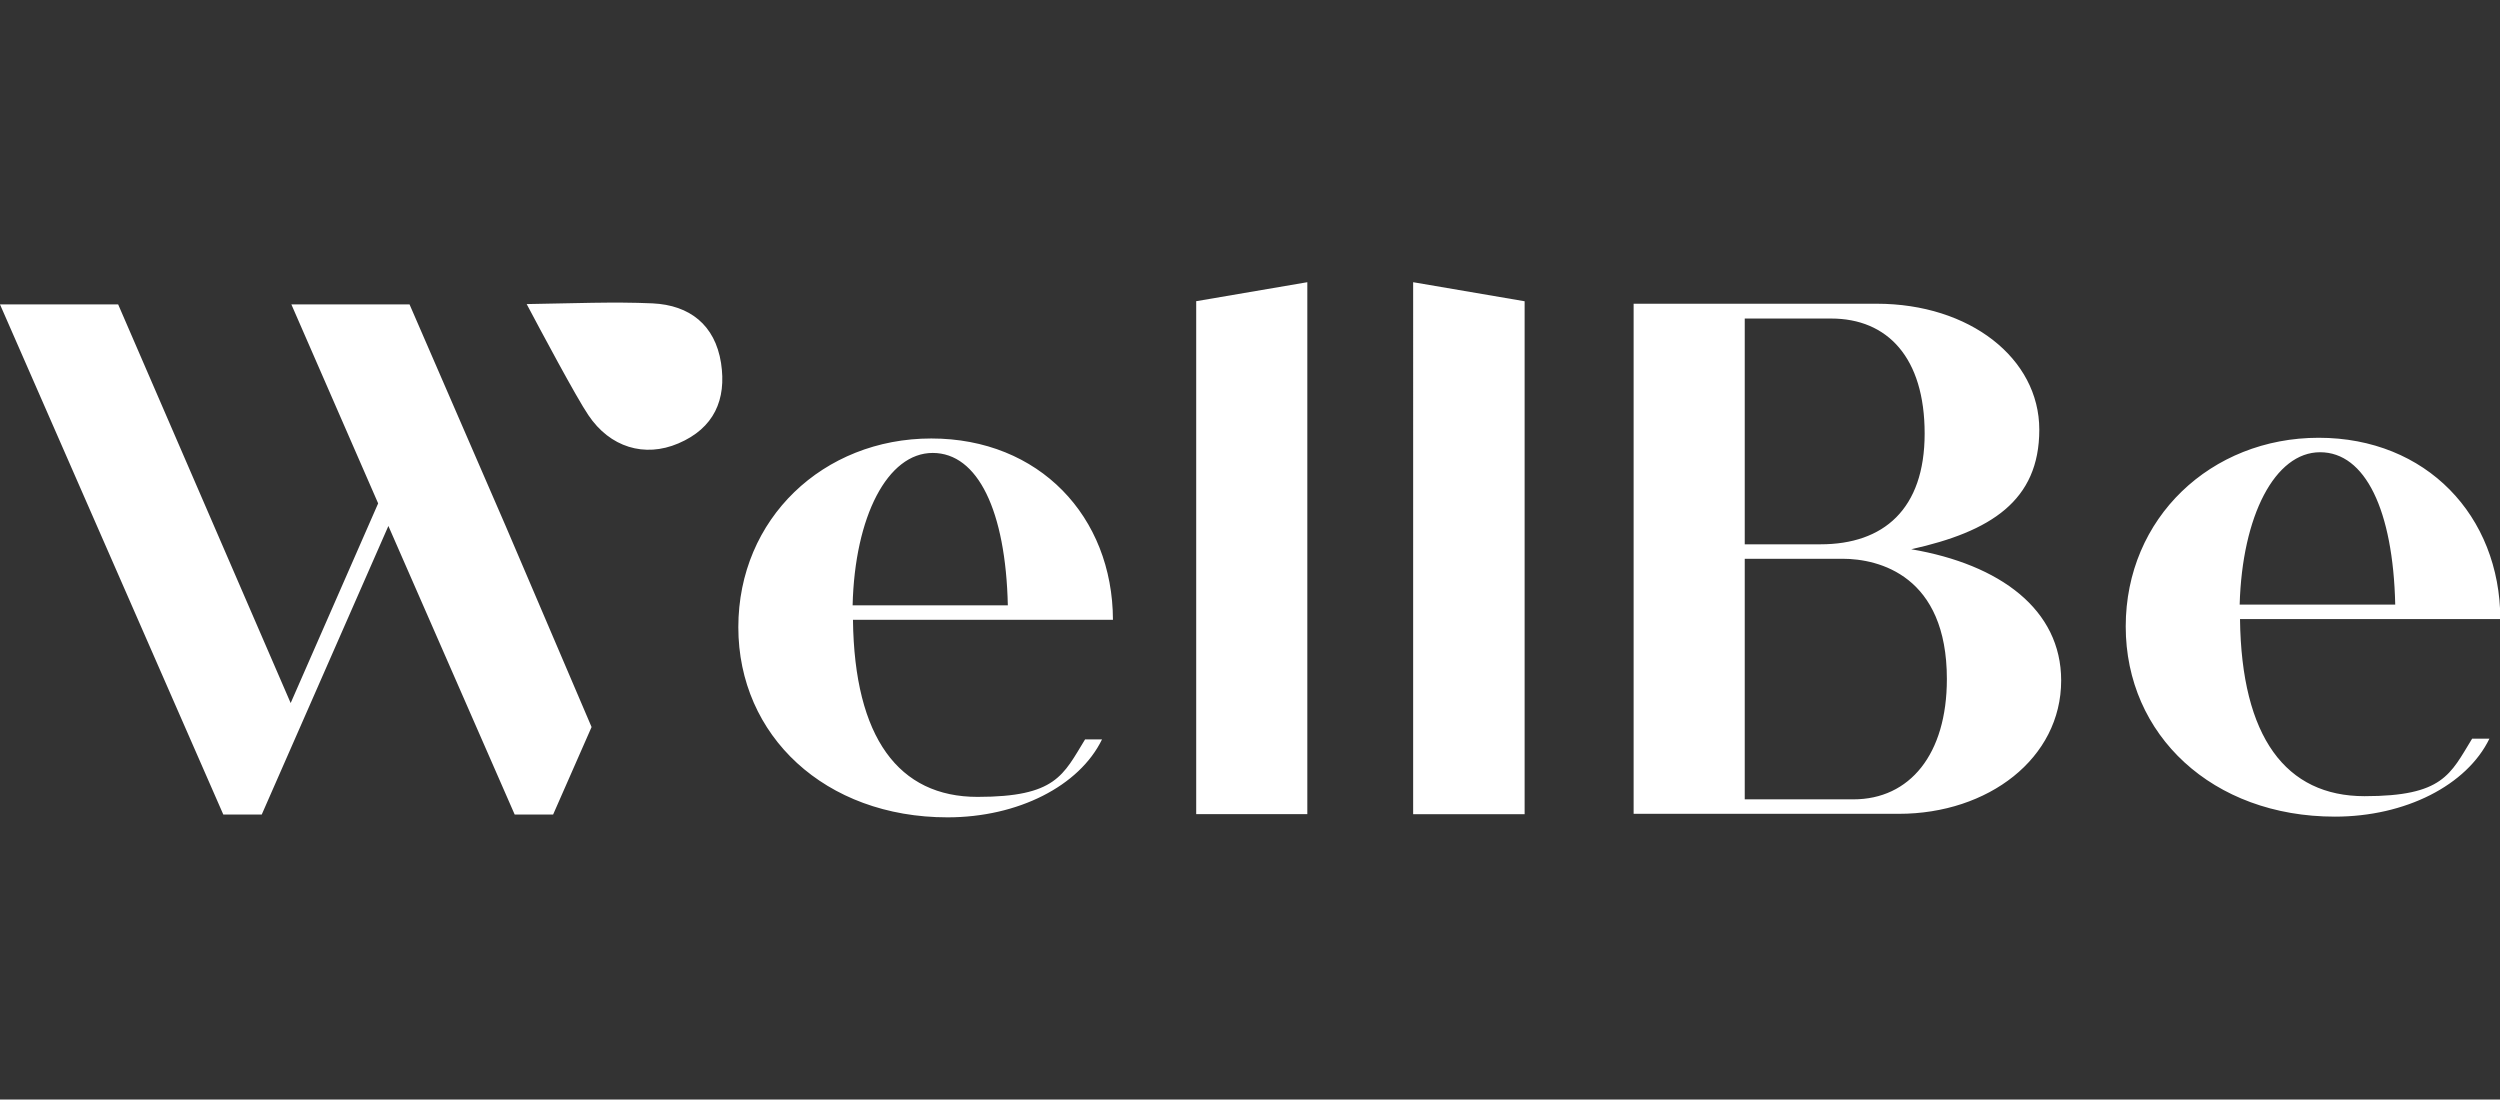
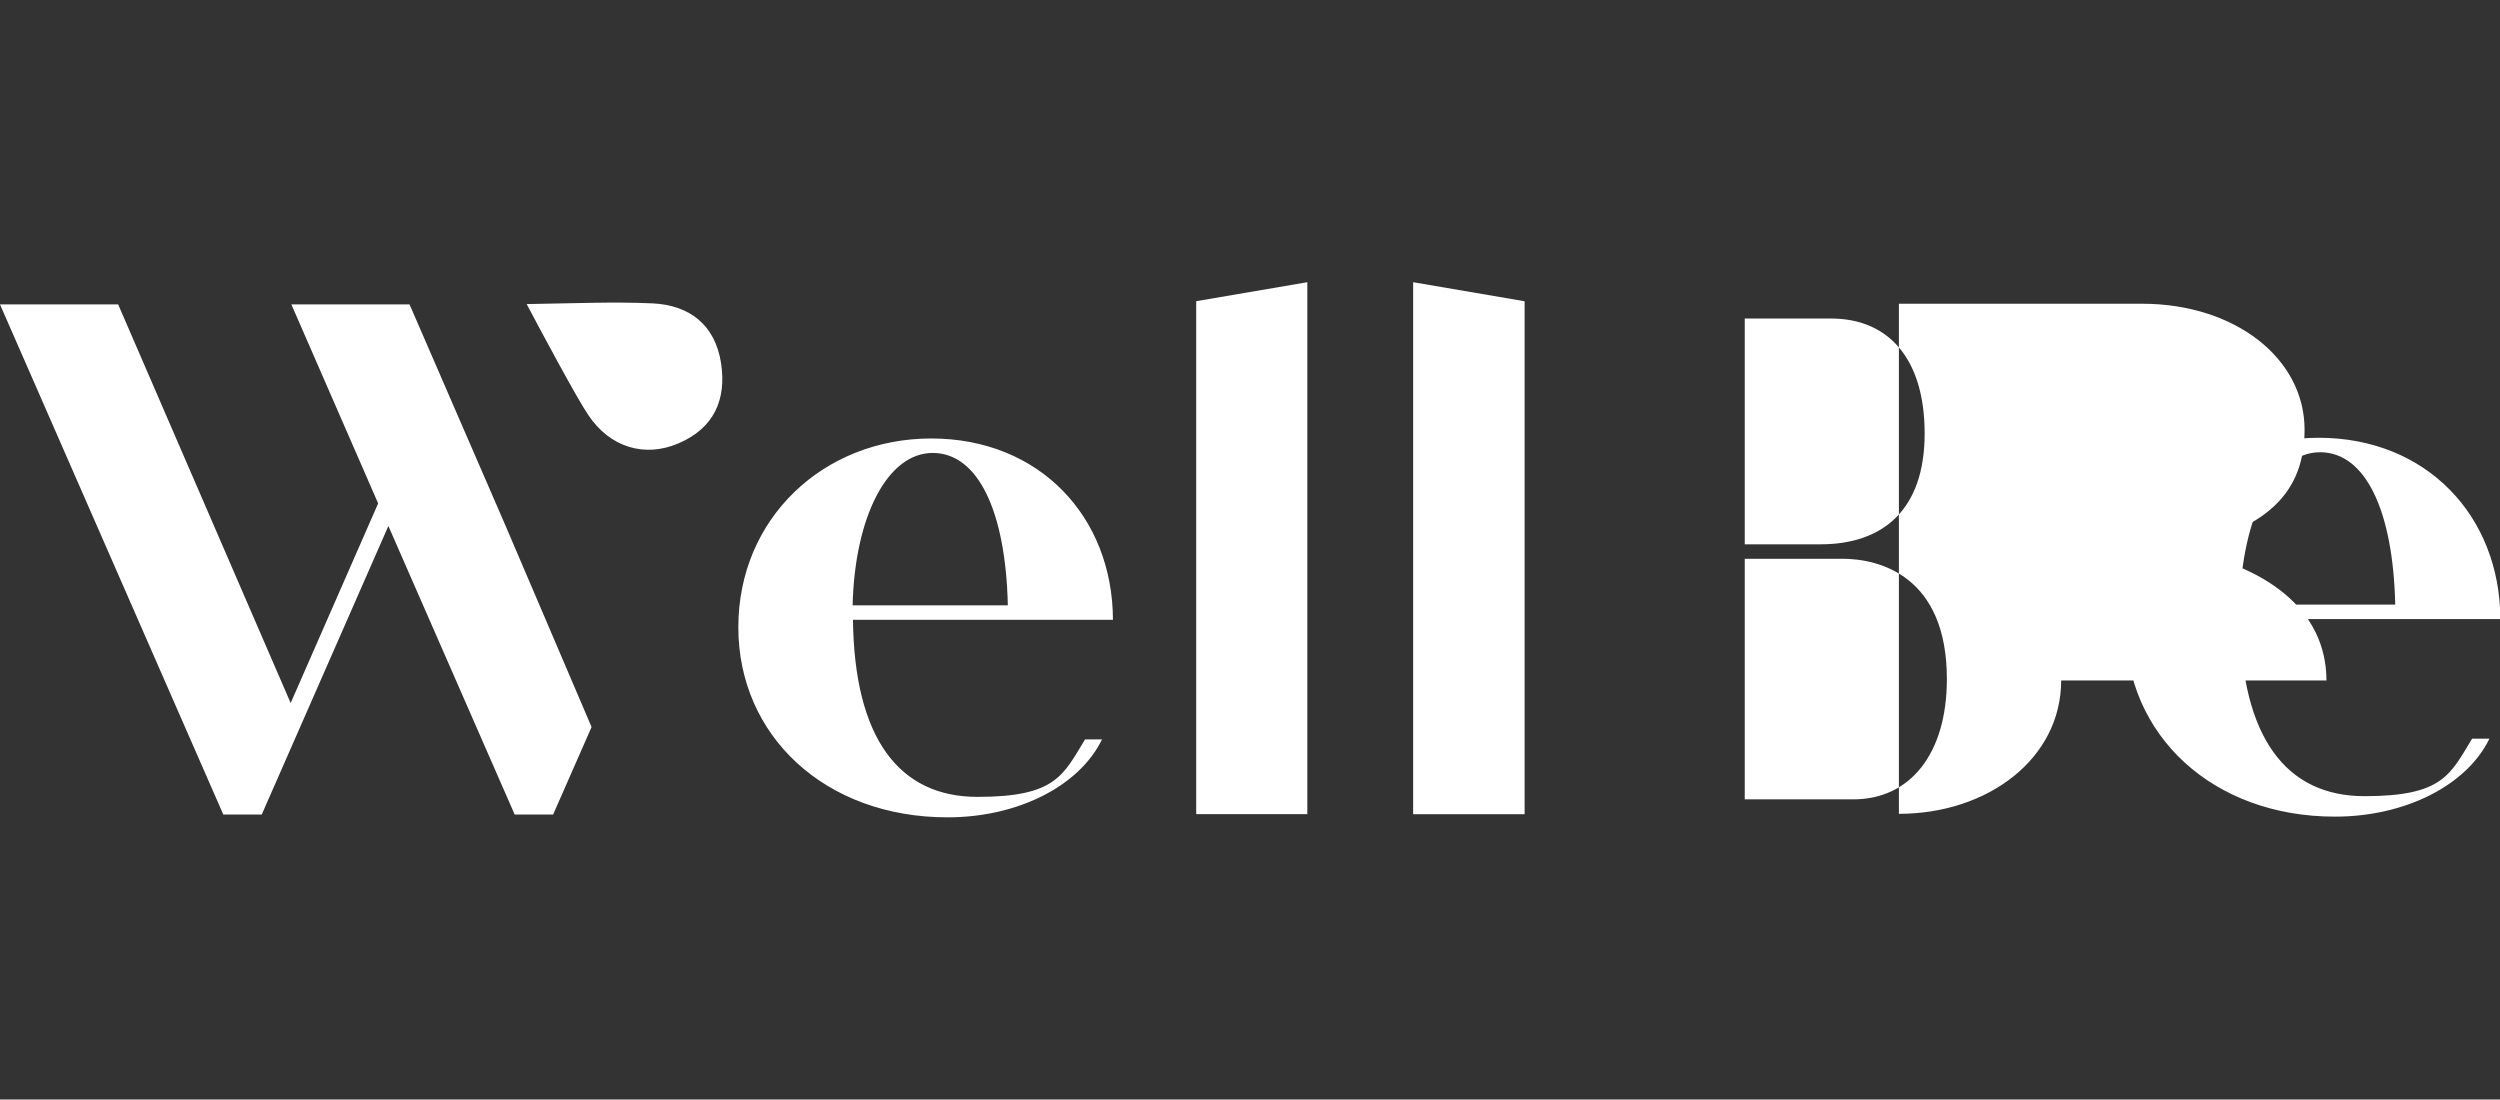
<svg xmlns="http://www.w3.org/2000/svg" id="Layer_1" data-name="Layer 1" version="1.1" viewBox="0 0 708.7 311.7">
  <rect x="0" y="0" width="708.7" height="311.7" fill="#333333" stroke="none" />
  <defs>
    <style>
      .cls-1 {
        fill: #fff;
        stroke-width: 0px;
      }
    </style>
  </defs>
-   <path class="cls-1" d="M307.6,209.6h4.8c-6.4,13.2-23.8,22.1-43.8,22.1-34.7,0-59.3-23.1-59.3-53.9s24.1-53.5,54.7-53.5,51.4,22.1,51.5,51.4h-73.7c.4,33.5,13,50.2,35.3,50.2s24.3-6.2,30.5-16.3h0ZM241.7,171.6h44c-.6-26.8-8.5-43.2-21.3-43.2s-22.1,18-22.7,43.2h0ZM339,85.4l31.6-5.4v150.8h-31.5V85.4h-.1ZM432.2,230.8h-31.6V80l31.6,5.4v145.4h0ZM584.3,192.9c0,22.1-20.7,37.8-46,37.8h-75.2V86.1h68.9c26.4,0,46.1,15.5,46.1,35.7s-13.8,28.9-36.3,33.9c25.2,4.3,42.5,17.1,42.5,37.2ZM494.6,90.3v64h21.5c17.8,0,29.5-9.9,29.5-31.4s-10.5-32.6-26.5-32.6h-24.6.1ZM551.9,192.5c0-29.3-19.2-34.1-29.6-34.1h-27.7v68.2h30.8c16,0,26.5-12.8,26.5-34.1h0ZM700.9,209.4h4.8c-6.4,13.2-23.8,22.1-43.8,22.1-34.7,0-59.3-23.1-59.3-53.9s24.2-53.5,54.7-53.5,51.4,22.1,51.5,51.4h-73.8c.4,33.5,13,50.2,35.3,50.2s24.3-6.2,30.5-16.3h0ZM635,171.4h44c-.6-26.8-8.5-43.2-21.3-43.2s-22.1,18-22.8,43.2h0ZM166.8,117.7c6.1,9.1,15.9,12.1,25.5,8,10.1-4.3,13.7-12.4,12.1-22.8-1.7-10.8-8.9-16.4-19.4-16.9-11.2-.5-22.4,0-35.7.2,3.6,6.8,14.2,26.7,17.5,31.5h0ZM116.1,86.3h-33.5l24.6,56.4-24.8,56.6-48.9-113H0l63.3,144.6h10.9l35.9-81.8,35.8,81.8h10.9l10.9-24.8-24.4-57.1-27.2-62.7Z" />
+   <path class="cls-1" d="M307.6,209.6h4.8c-6.4,13.2-23.8,22.1-43.8,22.1-34.7,0-59.3-23.1-59.3-53.9s24.1-53.5,54.7-53.5,51.4,22.1,51.5,51.4h-73.7c.4,33.5,13,50.2,35.3,50.2s24.3-6.2,30.5-16.3h0ZM241.7,171.6h44c-.6-26.8-8.5-43.2-21.3-43.2s-22.1,18-22.7,43.2h0ZM339,85.4l31.6-5.4v150.8h-31.5V85.4h-.1ZM432.2,230.8h-31.6V80l31.6,5.4v145.4h0ZM584.3,192.9c0,22.1-20.7,37.8-46,37.8V86.1h68.9c26.4,0,46.1,15.5,46.1,35.7s-13.8,28.9-36.3,33.9c25.2,4.3,42.5,17.1,42.5,37.2ZM494.6,90.3v64h21.5c17.8,0,29.5-9.9,29.5-31.4s-10.5-32.6-26.5-32.6h-24.6.1ZM551.9,192.5c0-29.3-19.2-34.1-29.6-34.1h-27.7v68.2h30.8c16,0,26.5-12.8,26.5-34.1h0ZM700.9,209.4h4.8c-6.4,13.2-23.8,22.1-43.8,22.1-34.7,0-59.3-23.1-59.3-53.9s24.2-53.5,54.7-53.5,51.4,22.1,51.5,51.4h-73.8c.4,33.5,13,50.2,35.3,50.2s24.3-6.2,30.5-16.3h0ZM635,171.4h44c-.6-26.8-8.5-43.2-21.3-43.2s-22.1,18-22.8,43.2h0ZM166.8,117.7c6.1,9.1,15.9,12.1,25.5,8,10.1-4.3,13.7-12.4,12.1-22.8-1.7-10.8-8.9-16.4-19.4-16.9-11.2-.5-22.4,0-35.7.2,3.6,6.8,14.2,26.7,17.5,31.5h0ZM116.1,86.3h-33.5l24.6,56.4-24.8,56.6-48.9-113H0l63.3,144.6h10.9l35.9-81.8,35.8,81.8h10.9l10.9-24.8-24.4-57.1-27.2-62.7Z" />
</svg>